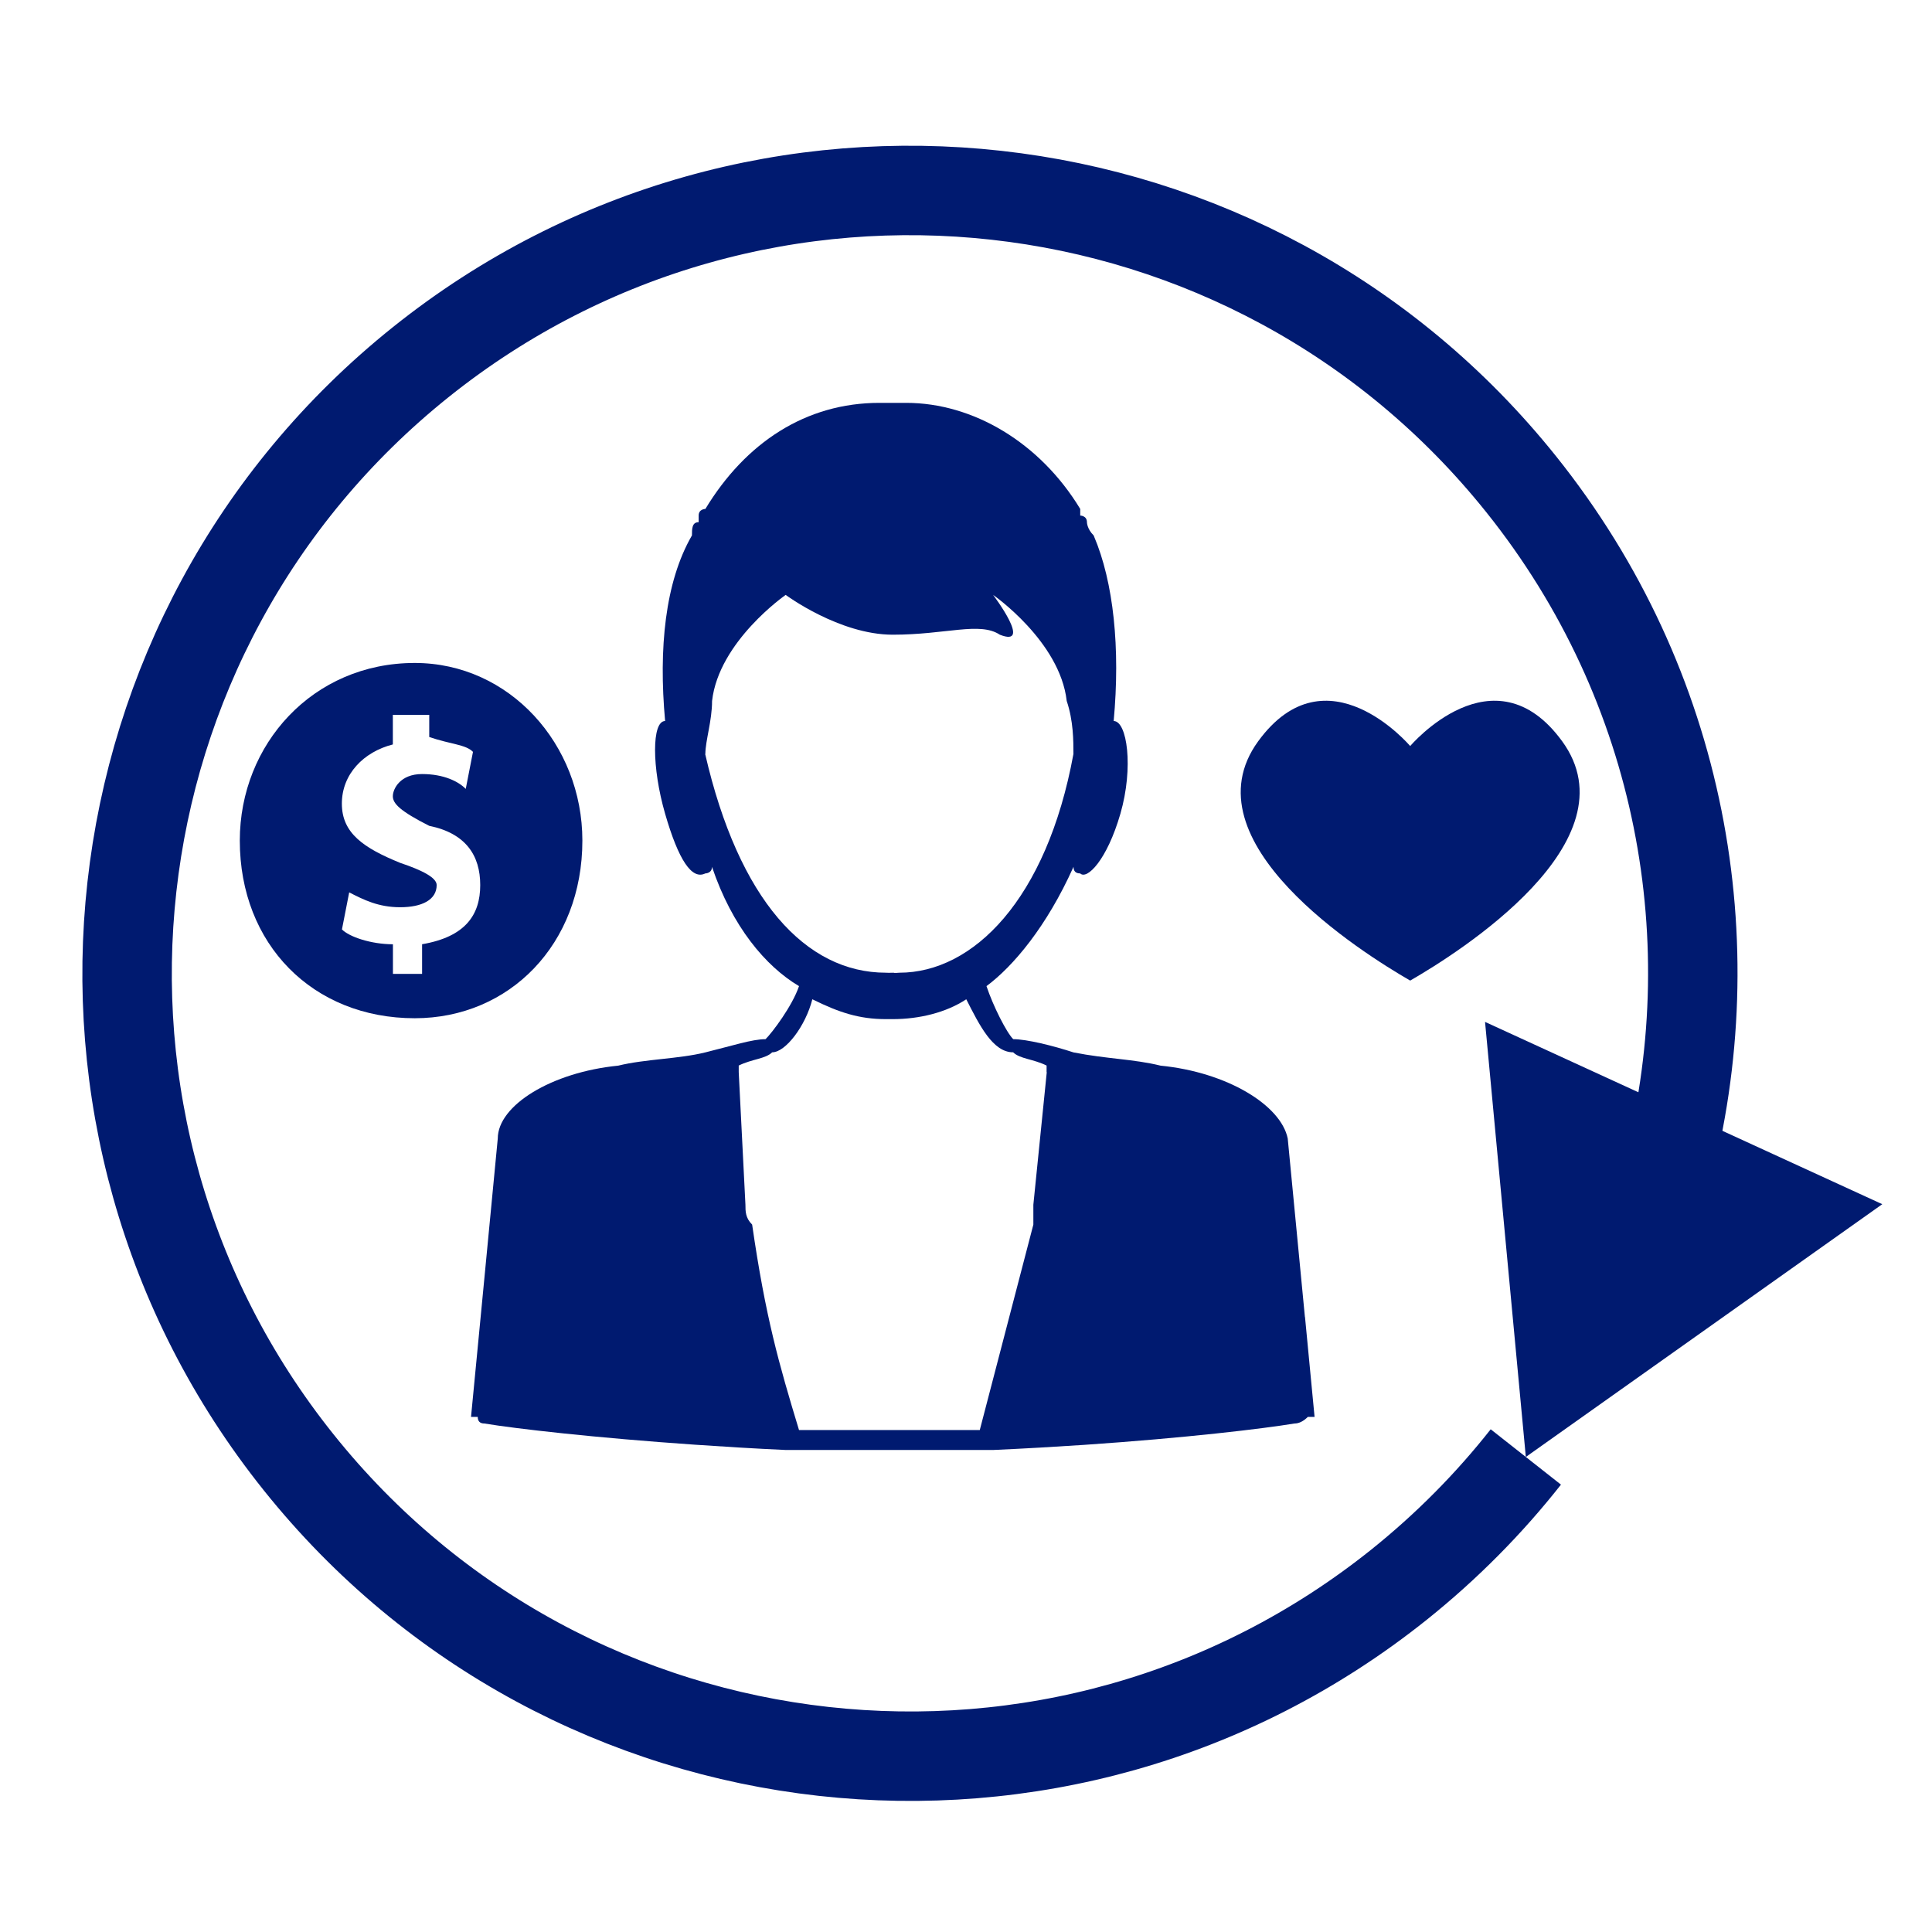
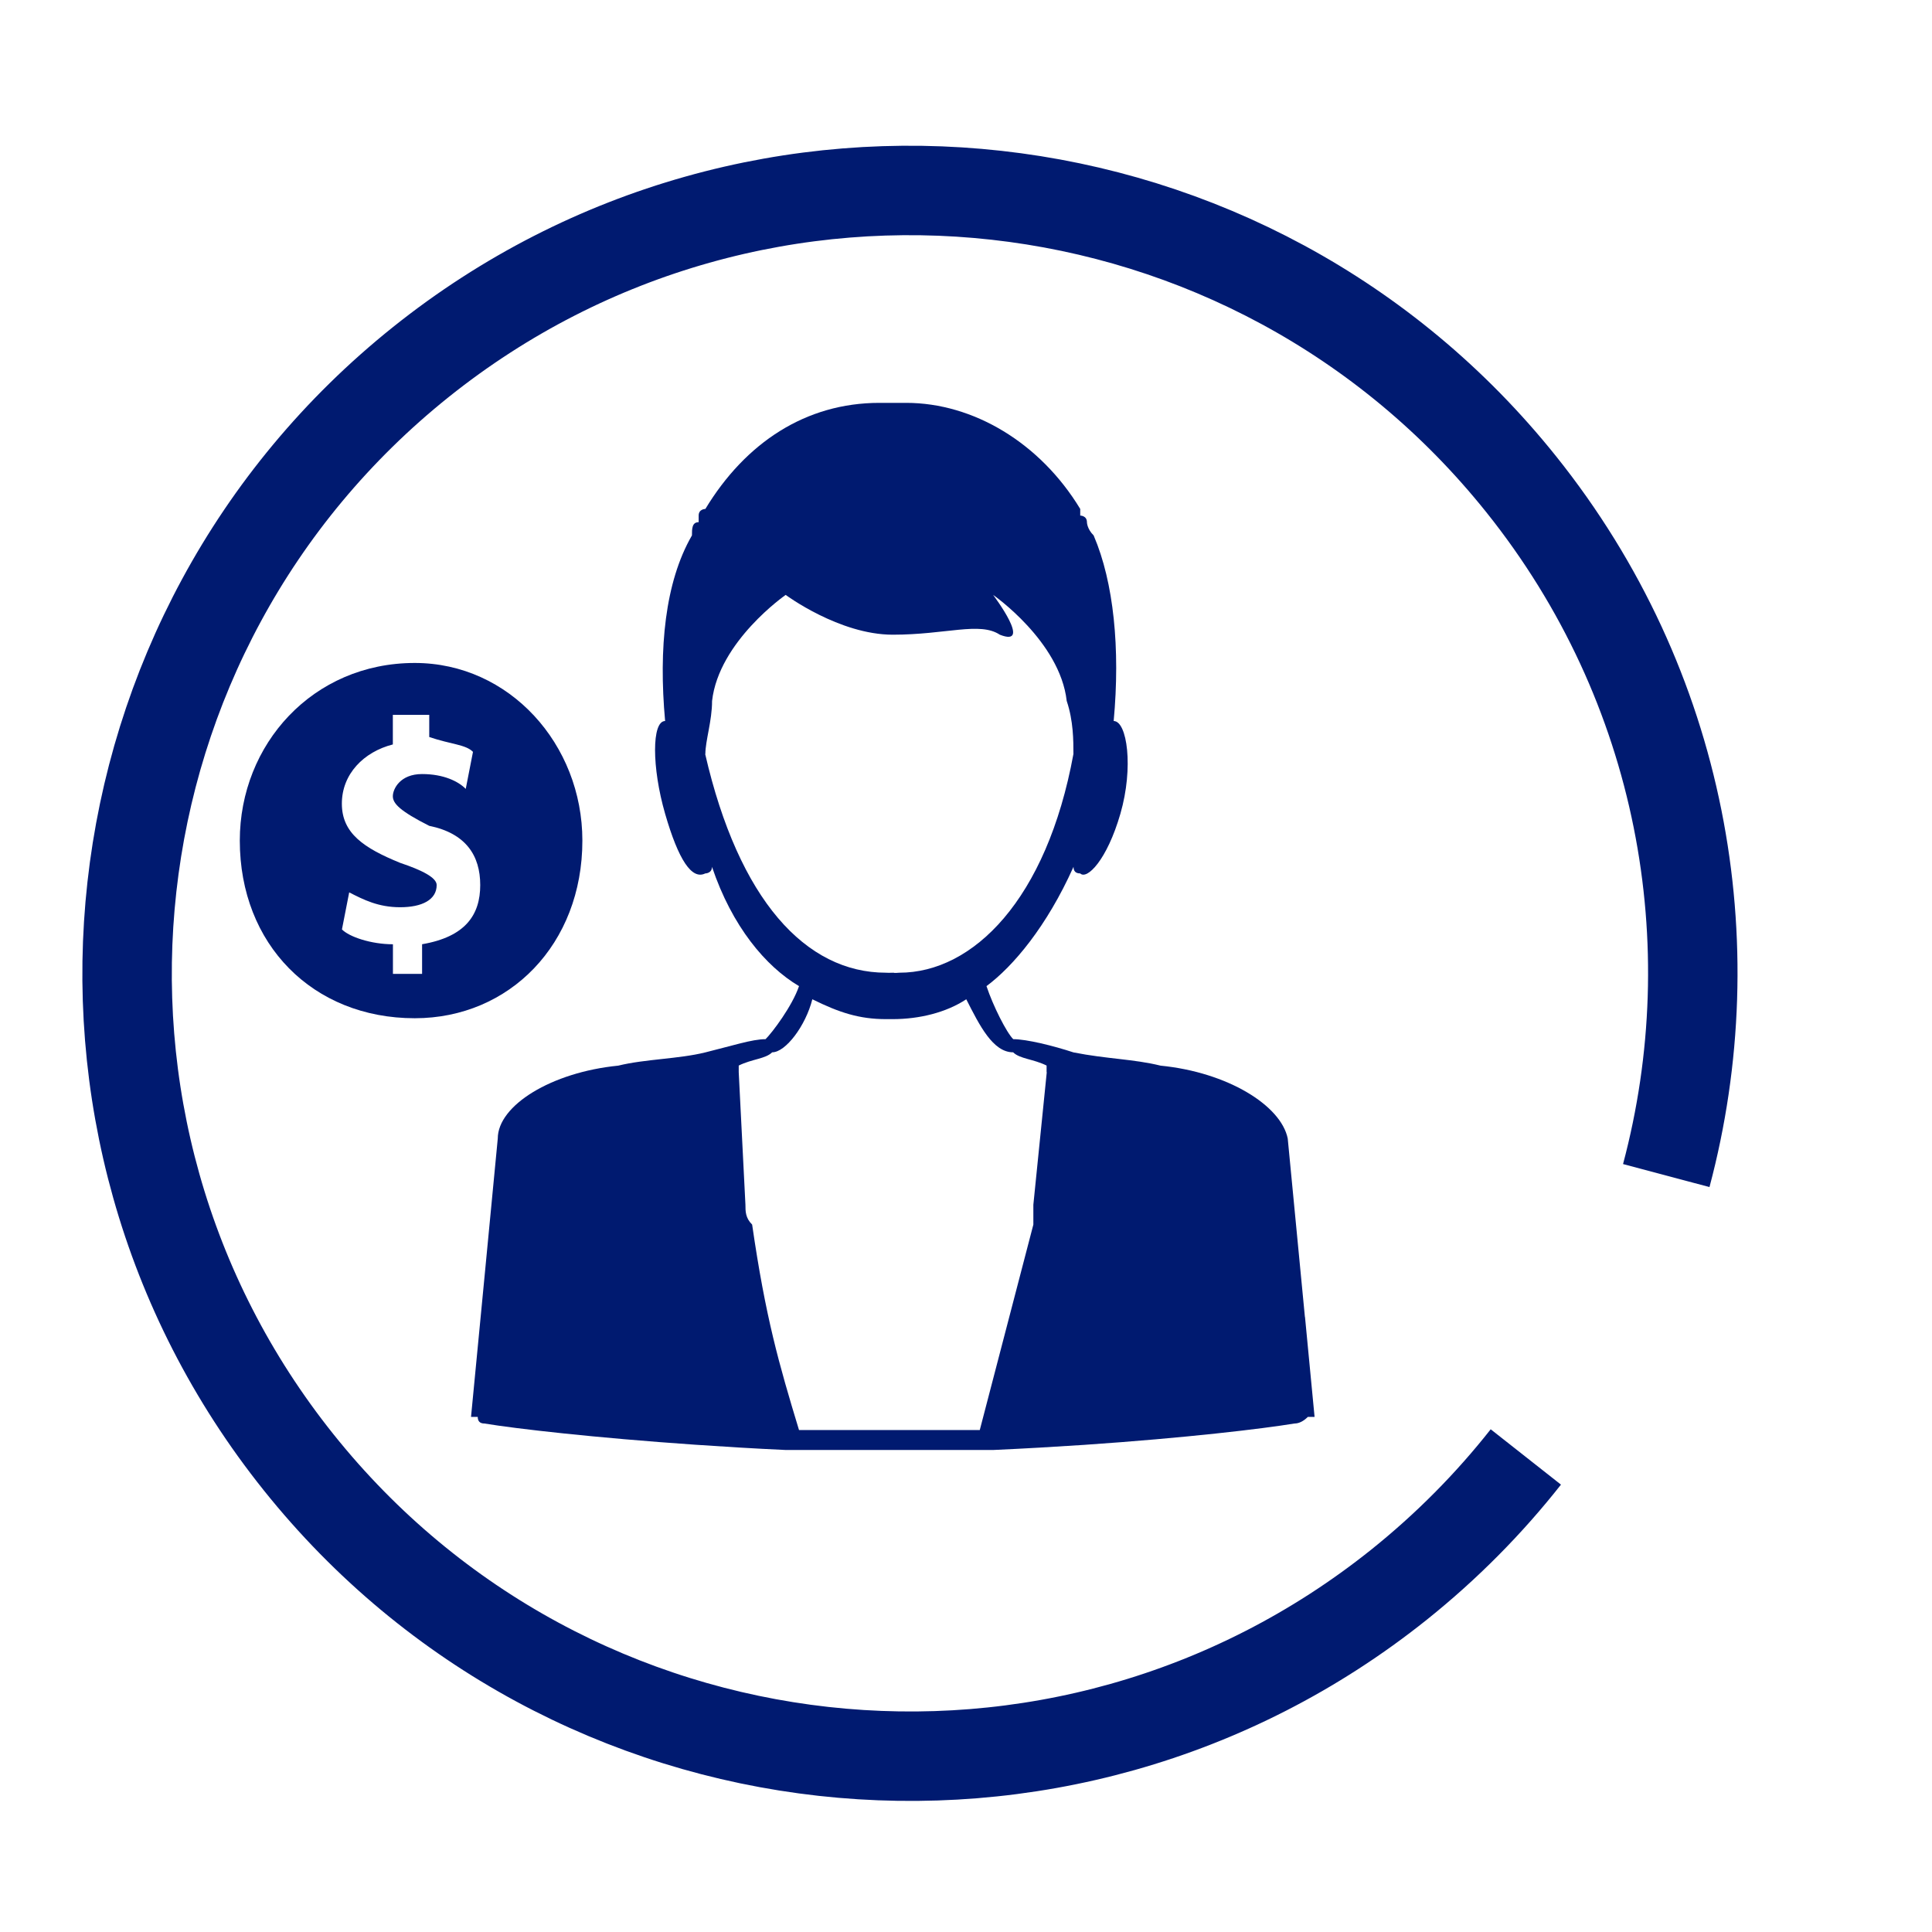
<svg xmlns="http://www.w3.org/2000/svg" id="Layer_1" viewBox="0 0 216 216">
  <defs>
    <style>.cls-1{fill:#001a70;}.cls-2{fill:none;stroke:#001a70;stroke-miterlimit:10;stroke-width:10px;}</style>
  </defs>
  <path class="cls-1" d="m46.37,74.12c-11.41,0-19.56,9.1-19.56,19.86,0,11.59,8.15,19.86,19.56,19.86,10.59,0,18.74-8.28,18.74-19.86,0-10.76-8.15-19.86-18.74-19.86Zm.82,31.45v3.31h-3.26v-3.31c-2.44,0-4.89-.83-5.7-1.66l.81-4.14c1.63.83,3.26,1.66,5.7,1.66s4.08-.83,4.08-2.48c0-.83-1.63-1.66-4.08-2.48-4.07-1.66-6.52-3.31-6.52-6.62s2.44-5.79,5.7-6.62v-3.31h4.07v2.48c2.45.83,4.08.83,4.89,1.66l-.81,4.14c-.81-.83-2.45-1.66-4.89-1.66s-3.26,1.66-3.26,2.48.81,1.66,4.07,3.31c4.08.83,5.7,3.31,5.7,6.62s-1.63,5.79-6.52,6.62Z" />
  <path class="cls-1" d="m145.89,147.24l-1.92-19.95c-.75-3.71-6.74-7.41-14.22-8.15-2.99-.74-5.99-.74-9.73-1.48-2.25-.74-5.24-1.48-6.74-1.48-.75-.74-2.25-3.71-2.99-5.93,2.99-2.22,6.74-6.67,9.73-13.34q0,.74.75.74c.75.74,2.99-1.48,4.49-6.67,1.5-5.19.75-10.37-.75-10.37.75-8.12,0-15.51-2.22-20.7,0-.02-.01-.04-.02-.05-.75-.74-.75-1.48-.75-1.48,0-.74-.75-.74-.75-.74v-.74c-4.49-7.41-11.97-11.86-19.46-11.86h-2.99c-8.23,0-14.97,4.45-19.46,11.86,0,0-.75,0-.75.74v.74c-.75,0-.75.74-.75,1.48-.01.02-.02.04-.03.05-2.97,5.18-3.71,12.57-2.97,20.7-1.5,0-1.5,5.19,0,10.37,1.5,5.19,2.99,7.41,4.49,6.67,0,0,.75,0,.75-.74,2.25,6.67,5.99,11.12,9.73,13.34-.75,2.22-2.99,5.19-3.74,5.93-1.5,0-3.74.74-6.74,1.48-2.99.74-6.74.74-9.73,1.48-7.48.74-13.47,4.45-13.47,8.15-.58,6.03-1.05,10.89-1.42,14.81q-1.57,16.31-1.57,16.31h.75q0,.74.75.74c3.49.58,12.38,1.6,23.54,2.37,3.22.22,6.62.43,10.14.59h23.2c3.57-.16,6.97-.36,10.14-.57,11.46-.78,20.02-1.81,23.54-2.39q.75,0,1.5-.74h.75l-1.07-11.17Zm-67.03-62.94c0-1.48.75-3.71.75-5.93.75-6.67,8.23-11.86,8.23-11.86,0,0,5.99,4.45,11.97,4.45s9.73-1.48,11.97,0c3.74,1.48-.75-4.45-.75-4.45,0,0,7.48,5.19,8.23,11.86.75,2.22.75,4.45.75,5.93-2.99,16.3-11.23,24.45-19.46,24.45-.67.06-.63,0-.63,0-.75,0-.45.03-.87,0-8.98,0-16.46-8.15-20.21-24.45Zm38.17,35.57l-1.5,14.82v2.22l-5.99,22.97h-20.21c-2.25-7.41-3.74-12.6-5.24-22.97-.75-.74-.75-1.48-.75-2.22l-.75-14.82v-.74c1.5-.74,2.99-.74,3.74-1.48,1.5,0,3.74-2.96,4.49-5.93,2.99,1.48,5.24,2.22,8.23,2.22h.75c2.99,0,5.99-.74,8.23-2.22,1.5,2.96,2.99,5.93,5.24,5.93.75.74,2.25.74,3.74,1.48v.74Z" />
  <path class="cls-2" d="m170.59,162.89c-4.08,5.18-8.81,9.98-14.18,14.28-37.75,30.19-92.83,24.07-123.02-13.68C3.19,125.75,9.32,70.67,47.06,40.47c37.75-30.19,92.83-24.07,123.02,13.68,18.06,22.57,23.12,51.34,16.21,77.28" />
-   <polygon class="cls-1" points="166.03 114.25 170.59 162.89 210.44 134.63 166.03 114.25" />
-   <path class="cls-1" d="m174.65,82.87c-7.65-10.49-16.99.54-16.99.54,0,0-9.34-11.03-16.99-.54-8.17,11.21,11.55,23.62,16.99,26.76,5.44-3.13,25.16-15.55,16.99-26.76Z" />
</svg>